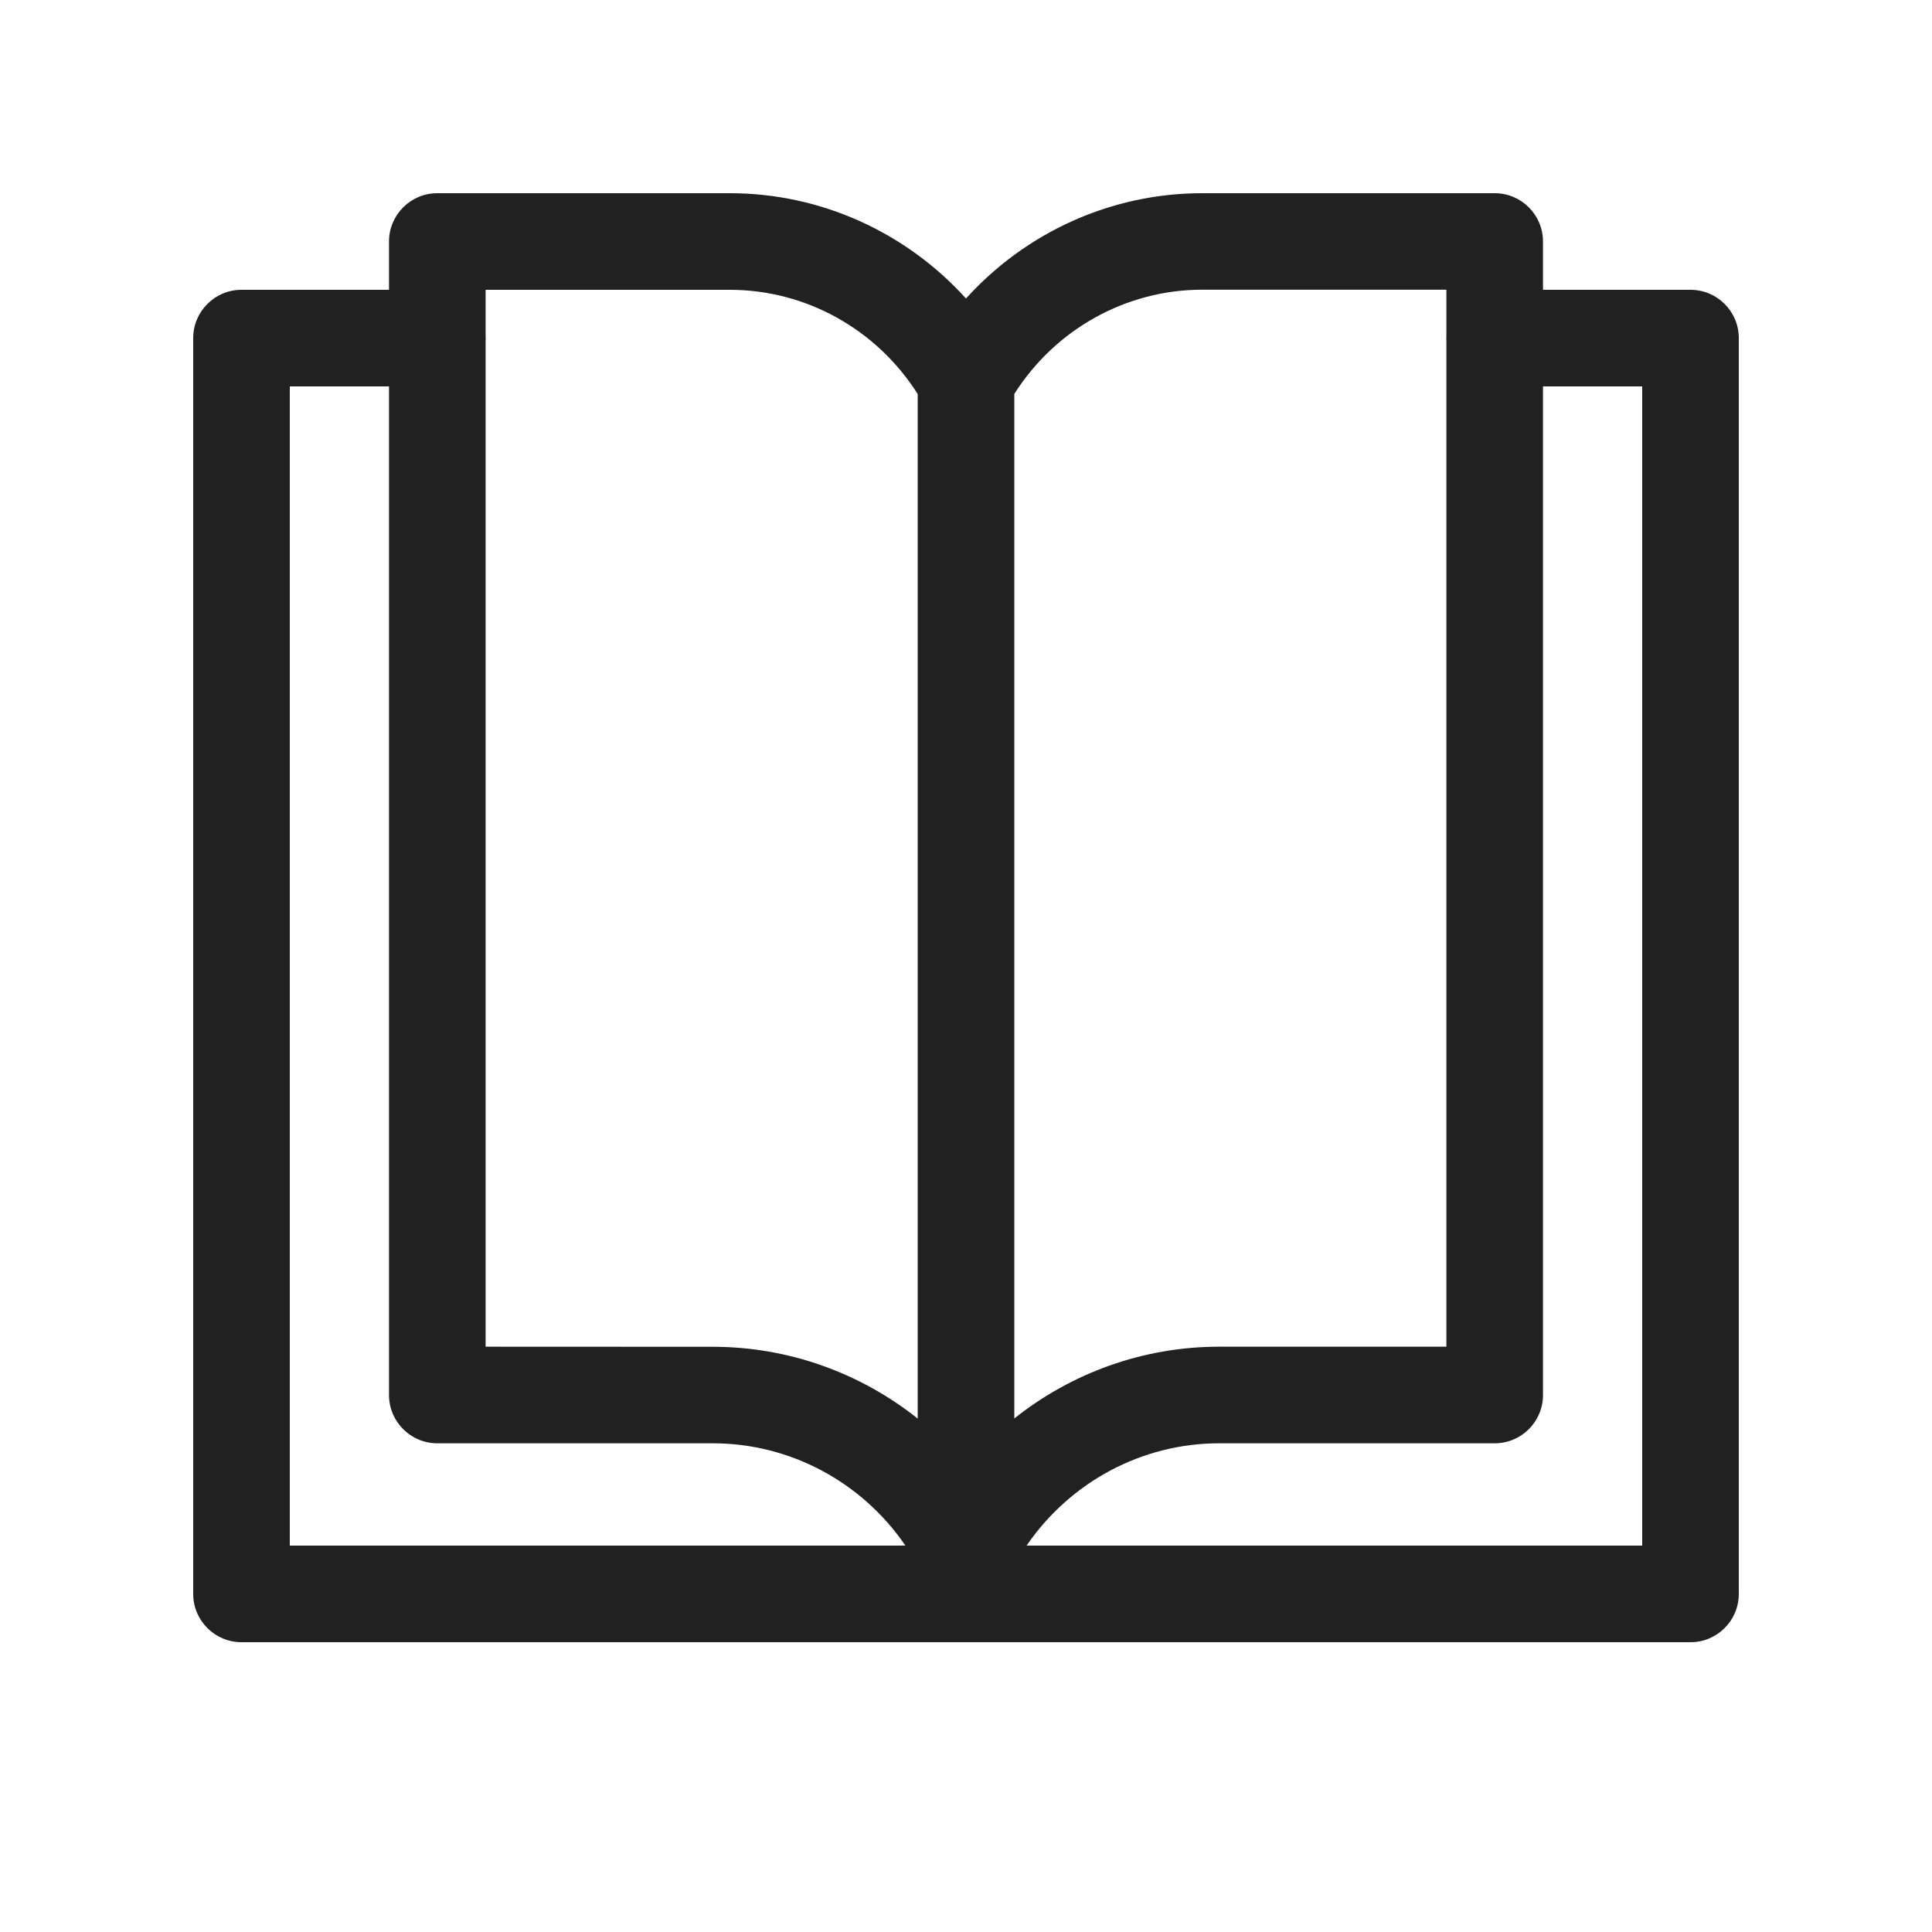
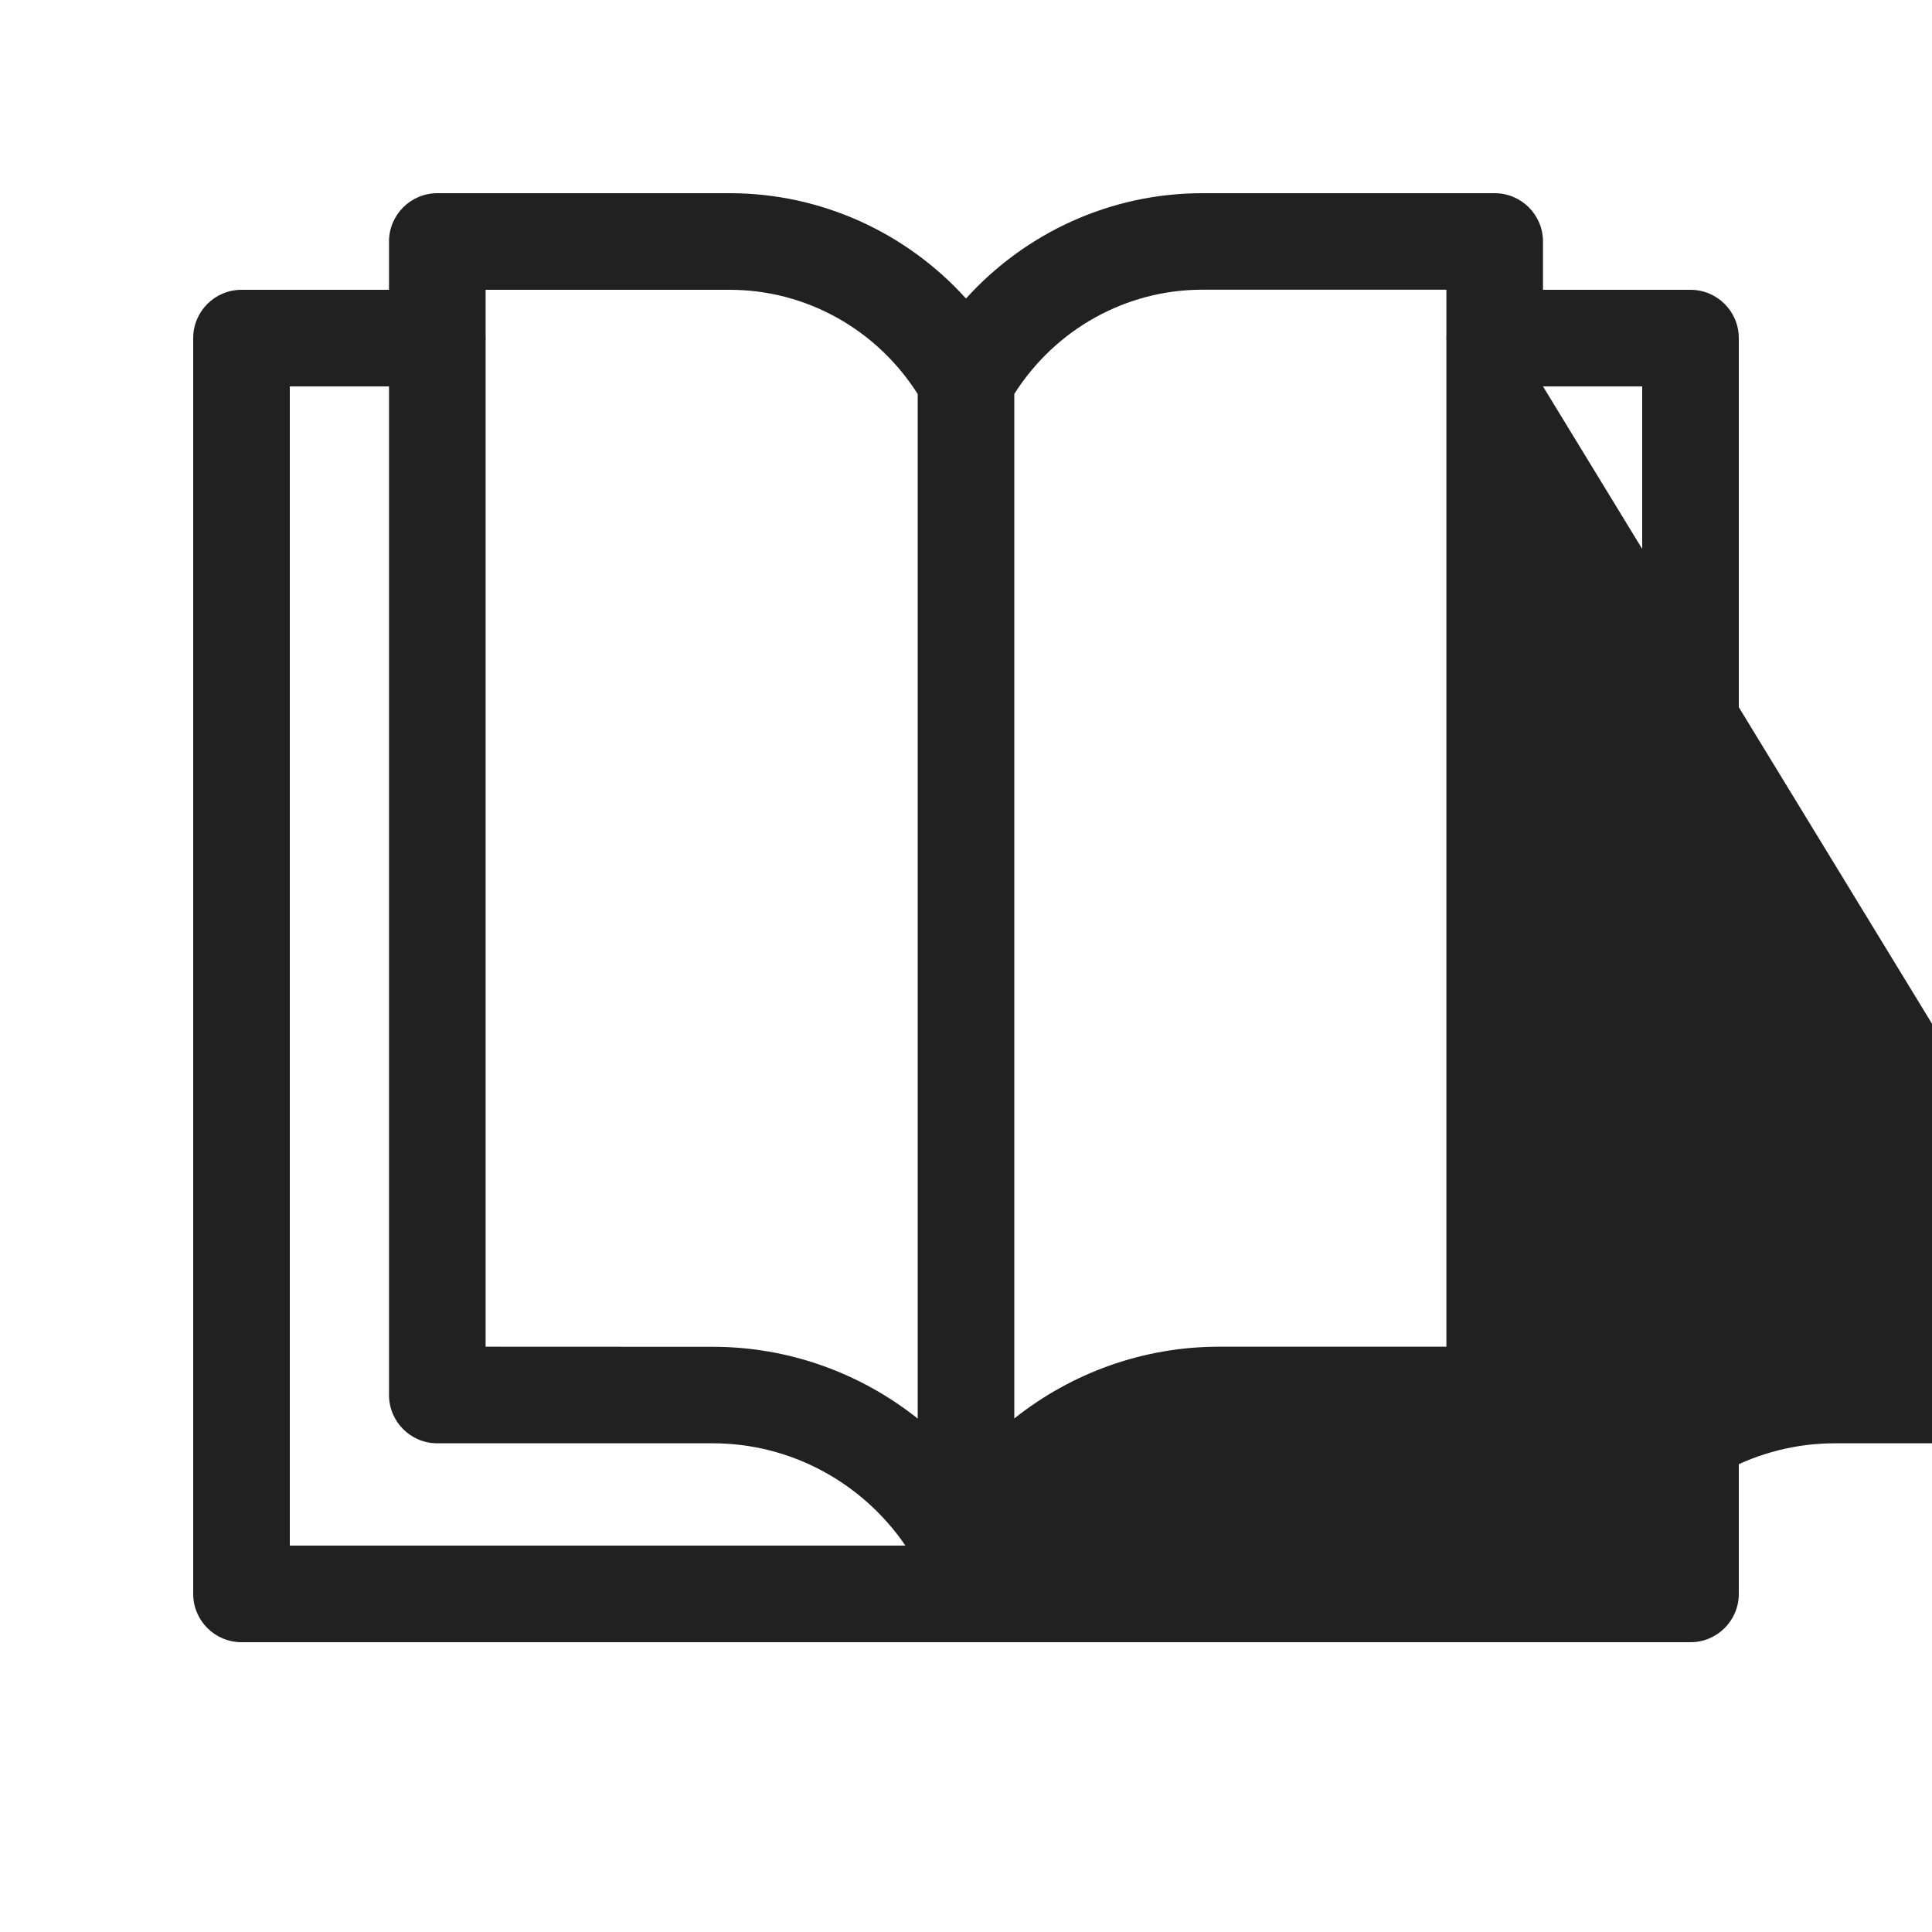
<svg xmlns="http://www.w3.org/2000/svg" fill="none" height="20" viewBox="0 0 20 20" width="20">
-   <path d="m4.027 2.5v.5h-1.527c-.276 0-.5.224-.5.5v13c0 .276.224.5.5.5h15c.276 0 .5-.224.5-.5v-13c0-.276-.224-.5-.5-.5h-1.527v-.5c0-.276-.224-.5-.5-.5h-3.028c-.943 0-1.825.405-2.445 1.09-.62-.685-1.503-1.09-2.445-1.09h-3.028c-.276 0-.5.224-.5.5zm10.946.964c-.001.012-.001.024-.001.036s0.0.024.001.036v10.405h-2.353c-.785 0-1.527.271-2.12.743v-10.606c.426-.672 1.159-1.079 1.945-1.079h2.528zm1 .536h1.027v12h-6.373c.452-.659 1.194-1.059 1.993-1.059h2.853c.276 0 .5-.224.5-.5zm-8.593 10.941c.799 0 1.542.4 1.993 1.059h-6.373v-12h1.027v10.441c0 .276.224.5.5.5zm-2.353-1v-10.405c.001-.012.001-.024.001-.036s-0-.024-.001-.036v-.464h2.528c.786 0 1.519.407 1.945 1.079v10.606c-.593-.472-1.336-.743-2.12-.743z" fill="#212121" />
+   <path d="m4.027 2.5v.5h-1.527c-.276 0-.5.224-.5.5v13c0 .276.224.5.5.5h15c.276 0 .5-.224.5-.5v-13c0-.276-.224-.5-.5-.5h-1.527v-.5c0-.276-.224-.5-.5-.5h-3.028c-.943 0-1.825.405-2.445 1.09-.62-.685-1.503-1.09-2.445-1.09h-3.028c-.276 0-.5.224-.5.5zm10.946.964c-.001.012-.001.024-.001.036s0.0.024.001.036v10.405h-2.353c-.785 0-1.527.271-2.12.743v-10.606c.426-.672 1.159-1.079 1.945-1.079h2.528zm1 .536h1.027v12c.452-.659 1.194-1.059 1.993-1.059h2.853c.276 0 .5-.224.5-.5zm-8.593 10.941c.799 0 1.542.4 1.993 1.059h-6.373v-12h1.027v10.441c0 .276.224.5.5.5zm-2.353-1v-10.405c.001-.012.001-.024.001-.036s-0-.024-.001-.036v-.464h2.528c.786 0 1.519.407 1.945 1.079v10.606c-.593-.472-1.336-.743-2.12-.743z" fill="#212121" />
</svg>